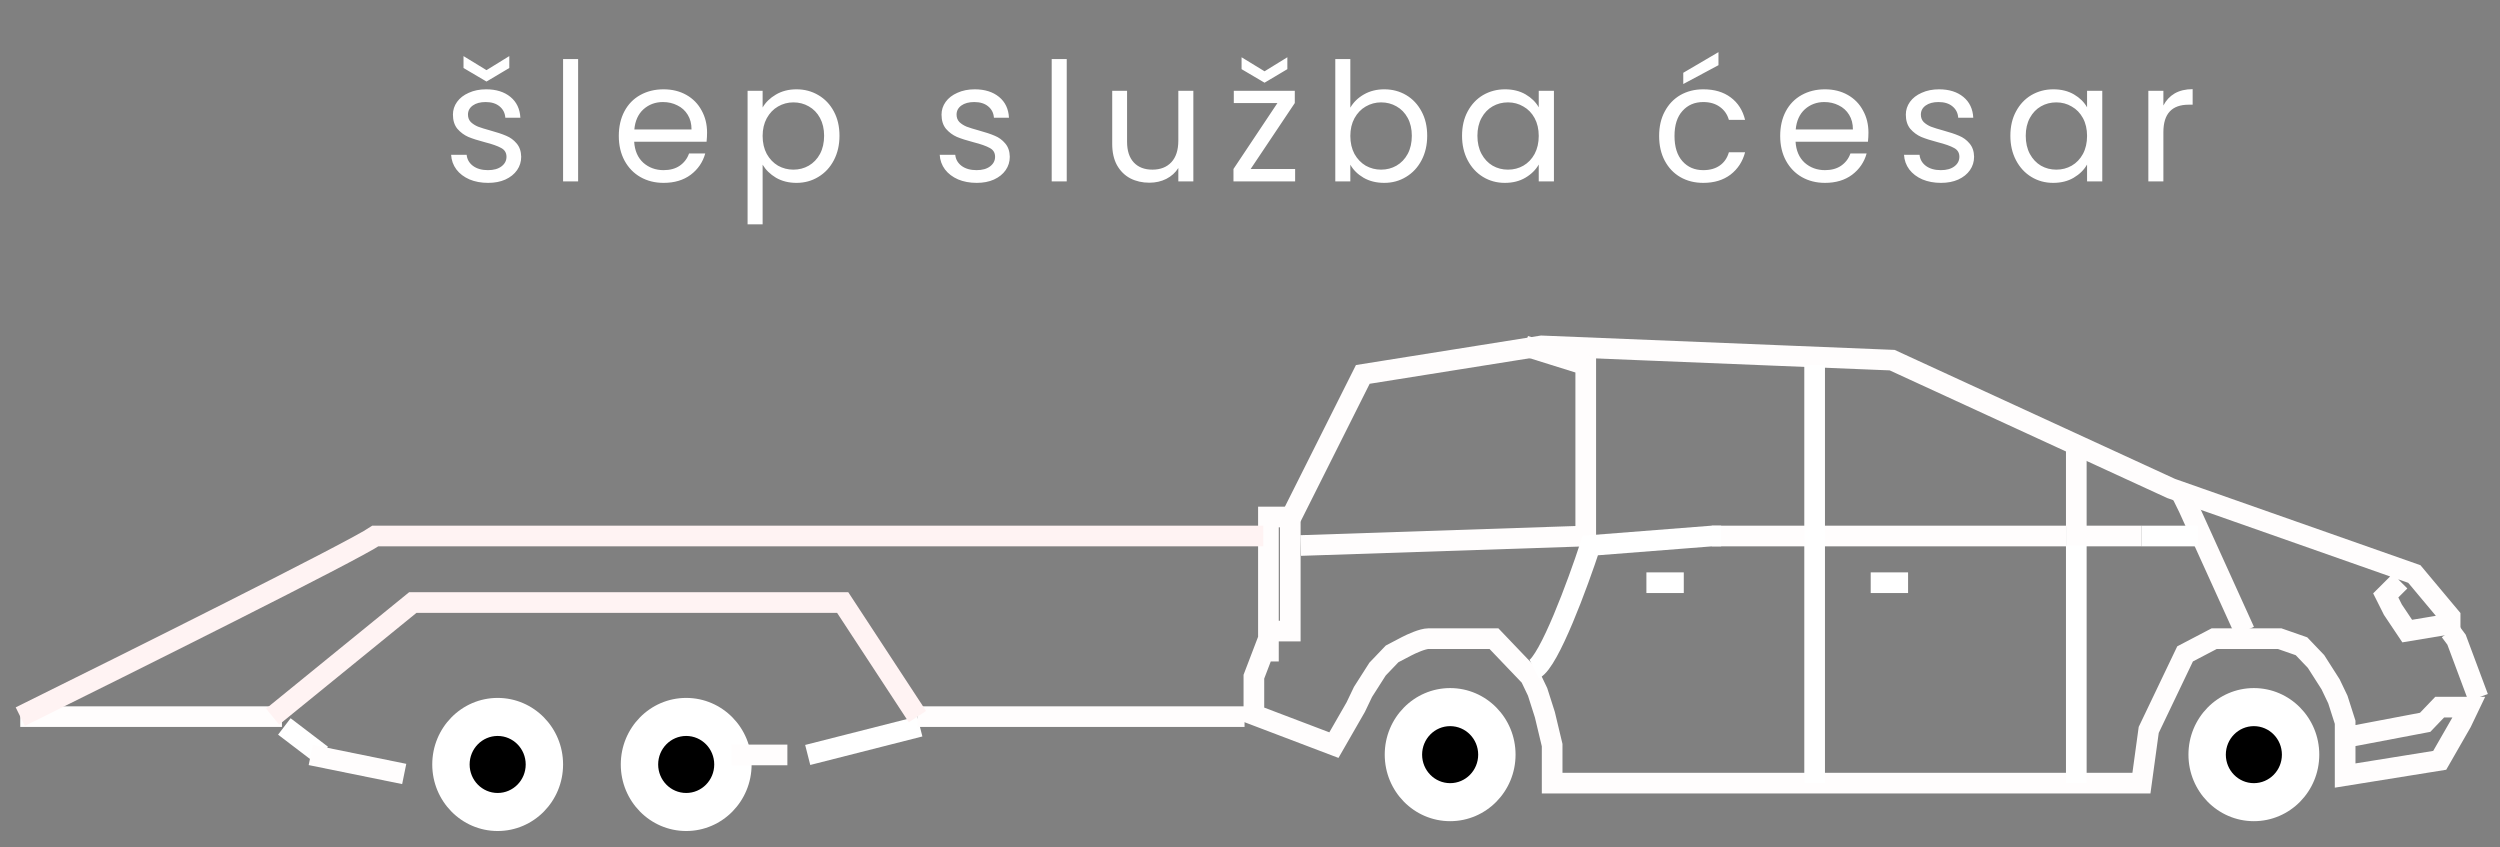
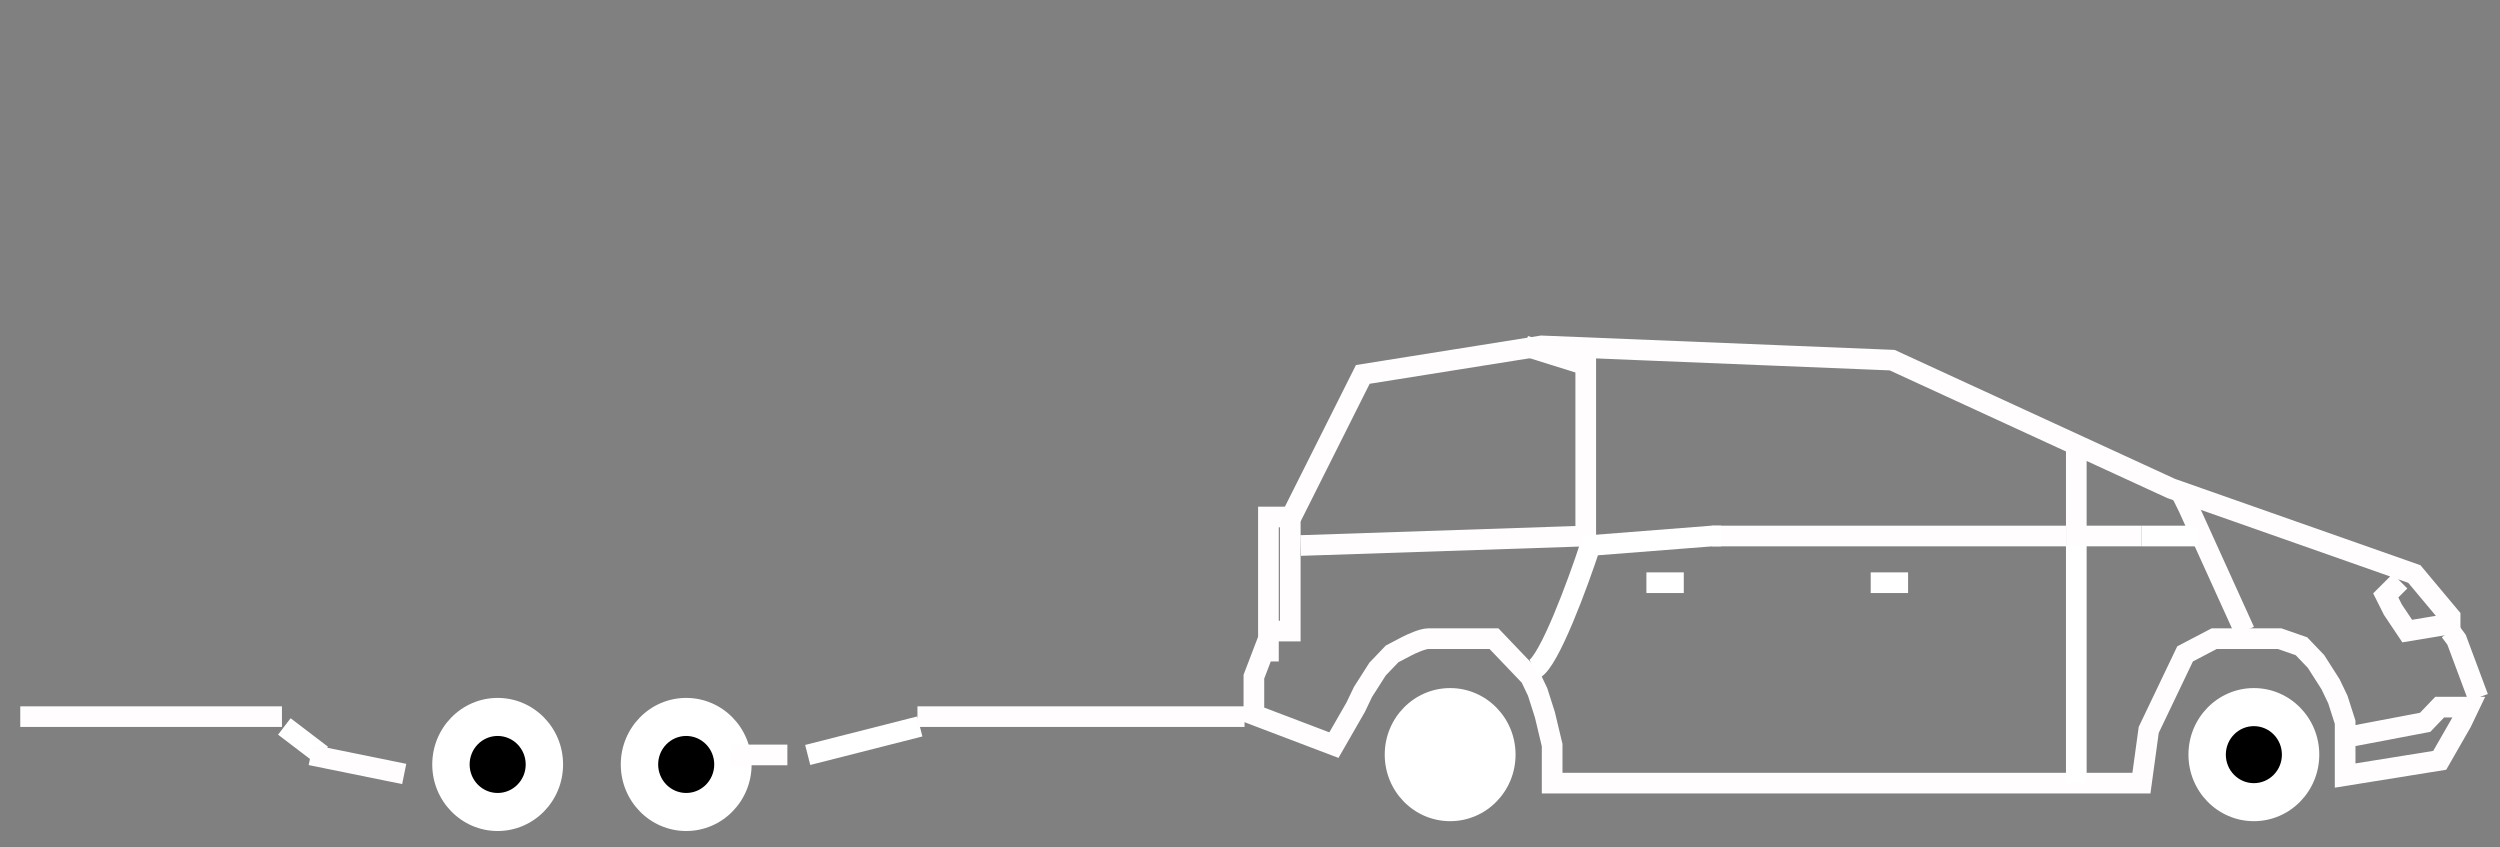
<svg xmlns="http://www.w3.org/2000/svg" width="121" height="41" viewBox="0 0 121 41" fill="none">
  <rect x="0" y="0" width="121" height="41" fill="#808080" stroke="none" />
  <ellipse cx="33.212" cy="37" rx="3.166" ry="3.221" fill="white" />
  <ellipse cx="33.212" cy="37" rx="1.357" ry="1.38" fill="black" />
  <path d="M44.52 35.16L39.093 36.54M13.762 35.16L15.572 36.54" stroke="white" />
  <path d="M15.04 36.54L19.564 37.46M35.395 36.54H38.109" stroke="#FFFDFD" />
  <path d="M44.404 34.685C45.49 34.685 55.411 34.685 60.236 34.685M0.981 34.685H13.646" stroke="#FFFDFD" />
-   <path d="M23.626 8.851C23.29 8.851 22.988 8.795 22.722 8.683C22.455 8.566 22.244 8.406 22.09 8.203C21.935 7.995 21.85 7.758 21.834 7.491H22.586C22.607 7.71 22.708 7.889 22.89 8.027C23.076 8.166 23.319 8.235 23.618 8.235C23.895 8.235 24.114 8.174 24.274 8.051C24.434 7.929 24.514 7.774 24.514 7.587C24.514 7.395 24.428 7.254 24.258 7.163C24.087 7.067 23.823 6.974 23.466 6.883C23.14 6.798 22.874 6.713 22.666 6.627C22.463 6.537 22.287 6.406 22.138 6.235C21.994 6.059 21.922 5.83 21.922 5.547C21.922 5.323 21.988 5.118 22.122 4.931C22.255 4.745 22.444 4.598 22.69 4.491C22.935 4.379 23.215 4.323 23.53 4.323C24.015 4.323 24.407 4.446 24.706 4.691C25.004 4.937 25.164 5.273 25.186 5.699H24.458C24.442 5.47 24.348 5.286 24.178 5.147C24.012 5.009 23.788 4.939 23.506 4.939C23.244 4.939 23.036 4.995 22.882 5.107C22.727 5.219 22.65 5.366 22.65 5.547C22.65 5.691 22.695 5.811 22.786 5.907C22.882 5.998 22.999 6.073 23.138 6.131C23.282 6.185 23.479 6.246 23.73 6.315C24.044 6.401 24.3 6.486 24.498 6.571C24.695 6.651 24.863 6.774 25.002 6.939C25.146 7.105 25.22 7.321 25.226 7.587C25.226 7.827 25.159 8.043 25.026 8.235C24.892 8.427 24.703 8.579 24.458 8.691C24.218 8.798 23.94 8.851 23.626 8.851ZM24.65 3.291L23.546 3.947L22.434 3.291V2.715L23.546 3.395L24.65 2.715V3.291ZM27.981 2.859V8.779H27.253V2.859H27.981ZM34.222 6.419C34.222 6.558 34.214 6.705 34.198 6.859H30.694C30.721 7.291 30.867 7.63 31.134 7.875C31.406 8.115 31.734 8.235 32.118 8.235C32.433 8.235 32.694 8.163 32.902 8.019C33.115 7.87 33.265 7.673 33.35 7.427H34.134C34.017 7.849 33.782 8.193 33.43 8.459C33.078 8.721 32.641 8.851 32.118 8.851C31.702 8.851 31.329 8.758 30.998 8.571C30.673 8.385 30.417 8.121 30.23 7.779C30.043 7.433 29.95 7.033 29.95 6.579C29.95 6.126 30.041 5.729 30.222 5.387C30.403 5.046 30.657 4.785 30.982 4.603C31.313 4.417 31.691 4.323 32.118 4.323C32.534 4.323 32.902 4.414 33.222 4.595C33.542 4.777 33.787 5.027 33.958 5.347C34.134 5.662 34.222 6.019 34.222 6.419ZM33.47 6.267C33.47 5.99 33.409 5.753 33.286 5.555C33.163 5.353 32.995 5.201 32.782 5.099C32.574 4.993 32.342 4.939 32.086 4.939C31.718 4.939 31.403 5.057 31.142 5.291C30.886 5.526 30.739 5.851 30.702 6.267H33.47ZM36.911 5.203C37.055 4.953 37.268 4.745 37.551 4.579C37.839 4.409 38.172 4.323 38.551 4.323C38.94 4.323 39.292 4.417 39.607 4.603C39.927 4.79 40.178 5.054 40.359 5.395C40.54 5.731 40.631 6.123 40.631 6.571C40.631 7.014 40.54 7.409 40.359 7.755C40.178 8.102 39.927 8.371 39.607 8.563C39.292 8.755 38.94 8.851 38.551 8.851C38.178 8.851 37.847 8.769 37.559 8.603C37.276 8.433 37.06 8.222 36.911 7.971V10.859H36.183V4.395H36.911V5.203ZM39.887 6.571C39.887 6.241 39.82 5.953 39.687 5.707C39.554 5.462 39.372 5.275 39.143 5.147C38.919 5.019 38.671 4.955 38.399 4.955C38.132 4.955 37.884 5.022 37.655 5.155C37.431 5.283 37.25 5.473 37.111 5.723C36.978 5.969 36.911 6.254 36.911 6.579C36.911 6.91 36.978 7.201 37.111 7.451C37.25 7.697 37.431 7.886 37.655 8.019C37.884 8.147 38.132 8.211 38.399 8.211C38.671 8.211 38.919 8.147 39.143 8.019C39.372 7.886 39.554 7.697 39.687 7.451C39.82 7.201 39.887 6.907 39.887 6.571ZM47.274 8.851C46.938 8.851 46.637 8.795 46.37 8.683C46.103 8.566 45.893 8.406 45.738 8.203C45.583 7.995 45.498 7.758 45.482 7.491H46.234C46.255 7.71 46.357 7.889 46.538 8.027C46.725 8.166 46.967 8.235 47.266 8.235C47.543 8.235 47.762 8.174 47.922 8.051C48.082 7.929 48.162 7.774 48.162 7.587C48.162 7.395 48.077 7.254 47.906 7.163C47.735 7.067 47.471 6.974 47.114 6.883C46.789 6.798 46.522 6.713 46.314 6.627C46.111 6.537 45.935 6.406 45.786 6.235C45.642 6.059 45.57 5.83 45.57 5.547C45.57 5.323 45.637 5.118 45.77 4.931C45.903 4.745 46.093 4.598 46.338 4.491C46.583 4.379 46.863 4.323 47.178 4.323C47.663 4.323 48.055 4.446 48.354 4.691C48.653 4.937 48.813 5.273 48.834 5.699H48.106C48.09 5.47 47.997 5.286 47.826 5.147C47.661 5.009 47.437 4.939 47.154 4.939C46.893 4.939 46.685 4.995 46.53 5.107C46.375 5.219 46.298 5.366 46.298 5.547C46.298 5.691 46.343 5.811 46.434 5.907C46.53 5.998 46.647 6.073 46.786 6.131C46.93 6.185 47.127 6.246 47.378 6.315C47.693 6.401 47.949 6.486 48.146 6.571C48.343 6.651 48.511 6.774 48.65 6.939C48.794 7.105 48.869 7.321 48.874 7.587C48.874 7.827 48.807 8.043 48.674 8.235C48.541 8.427 48.351 8.579 48.106 8.691C47.866 8.798 47.589 8.851 47.274 8.851ZM51.63 2.859V8.779H50.902V2.859H51.63ZM57.758 4.395V8.779H57.031V8.131C56.892 8.355 56.697 8.531 56.447 8.659C56.201 8.782 55.929 8.843 55.63 8.843C55.289 8.843 54.983 8.774 54.711 8.635C54.438 8.491 54.222 8.278 54.062 7.995C53.908 7.713 53.831 7.369 53.831 6.963V4.395H54.55V6.867C54.55 7.299 54.66 7.633 54.879 7.867C55.097 8.097 55.396 8.211 55.775 8.211C56.164 8.211 56.471 8.091 56.694 7.851C56.919 7.611 57.031 7.262 57.031 6.803V4.395H57.758ZM60.532 8.179H62.684V8.779H59.7V8.179L61.828 4.987H59.716V4.395H62.668V4.987L60.532 8.179ZM62.308 3.347L61.204 4.003L60.092 3.347V2.771L61.204 3.451L62.308 2.771V3.347ZM65.356 5.211C65.506 4.95 65.724 4.737 66.012 4.571C66.3 4.406 66.628 4.323 66.996 4.323C67.391 4.323 67.746 4.417 68.06 4.603C68.375 4.79 68.623 5.054 68.804 5.395C68.986 5.731 69.076 6.123 69.076 6.571C69.076 7.014 68.986 7.409 68.804 7.755C68.623 8.102 68.372 8.371 68.052 8.563C67.738 8.755 67.386 8.851 66.996 8.851C66.618 8.851 66.284 8.769 65.996 8.603C65.714 8.438 65.5 8.227 65.356 7.971V8.779H64.628V2.859H65.356V5.211ZM68.332 6.571C68.332 6.241 68.266 5.953 68.132 5.707C67.999 5.462 67.818 5.275 67.588 5.147C67.364 5.019 67.116 4.955 66.844 4.955C66.578 4.955 66.33 5.022 66.1 5.155C65.876 5.283 65.695 5.473 65.556 5.723C65.423 5.969 65.356 6.254 65.356 6.579C65.356 6.91 65.423 7.201 65.556 7.451C65.695 7.697 65.876 7.886 66.1 8.019C66.33 8.147 66.578 8.211 66.844 8.211C67.116 8.211 67.364 8.147 67.588 8.019C67.818 7.886 67.999 7.697 68.132 7.451C68.266 7.201 68.332 6.907 68.332 6.571ZM70.763 6.571C70.763 6.123 70.853 5.731 71.034 5.395C71.216 5.054 71.464 4.79 71.778 4.603C72.099 4.417 72.453 4.323 72.843 4.323C73.227 4.323 73.56 4.406 73.843 4.571C74.125 4.737 74.336 4.945 74.475 5.195V4.395H75.21V8.779H74.475V7.963C74.331 8.219 74.115 8.433 73.826 8.603C73.544 8.769 73.213 8.851 72.835 8.851C72.445 8.851 72.093 8.755 71.778 8.563C71.464 8.371 71.216 8.102 71.034 7.755C70.853 7.409 70.763 7.014 70.763 6.571ZM74.475 6.579C74.475 6.249 74.408 5.961 74.275 5.715C74.141 5.47 73.96 5.283 73.731 5.155C73.507 5.022 73.258 4.955 72.987 4.955C72.715 4.955 72.466 5.019 72.243 5.147C72.019 5.275 71.84 5.462 71.707 5.707C71.573 5.953 71.507 6.241 71.507 6.571C71.507 6.907 71.573 7.201 71.707 7.451C71.84 7.697 72.019 7.886 72.243 8.019C72.466 8.147 72.715 8.211 72.987 8.211C73.258 8.211 73.507 8.147 73.731 8.019C73.96 7.886 74.141 7.697 74.275 7.451C74.408 7.201 74.475 6.91 74.475 6.579ZM80.302 6.579C80.302 6.126 80.392 5.731 80.574 5.395C80.755 5.054 81.006 4.79 81.326 4.603C81.651 4.417 82.022 4.323 82.438 4.323C82.976 4.323 83.419 4.454 83.766 4.715C84.118 4.977 84.35 5.339 84.462 5.803H83.678C83.603 5.537 83.456 5.326 83.238 5.171C83.024 5.017 82.758 4.939 82.438 4.939C82.022 4.939 81.686 5.083 81.43 5.371C81.174 5.654 81.046 6.057 81.046 6.579C81.046 7.107 81.174 7.515 81.43 7.803C81.686 8.091 82.022 8.235 82.438 8.235C82.758 8.235 83.024 8.161 83.238 8.011C83.451 7.862 83.598 7.649 83.678 7.371H84.462C84.344 7.819 84.11 8.179 83.758 8.451C83.406 8.718 82.966 8.851 82.438 8.851C82.022 8.851 81.651 8.758 81.326 8.571C81.006 8.385 80.755 8.121 80.574 7.779C80.392 7.438 80.302 7.038 80.302 6.579ZM83.174 3.155L81.47 4.067V3.523L83.174 2.523V3.155ZM90.433 6.419C90.433 6.558 90.425 6.705 90.409 6.859H86.905C86.932 7.291 87.078 7.63 87.345 7.875C87.617 8.115 87.945 8.235 88.329 8.235C88.644 8.235 88.905 8.163 89.113 8.019C89.326 7.87 89.476 7.673 89.561 7.427H90.345C90.228 7.849 89.993 8.193 89.641 8.459C89.289 8.721 88.852 8.851 88.329 8.851C87.913 8.851 87.54 8.758 87.209 8.571C86.884 8.385 86.628 8.121 86.441 7.779C86.254 7.433 86.161 7.033 86.161 6.579C86.161 6.126 86.252 5.729 86.433 5.387C86.614 5.046 86.868 4.785 87.193 4.603C87.524 4.417 87.902 4.323 88.329 4.323C88.745 4.323 89.113 4.414 89.433 4.595C89.753 4.777 89.998 5.027 90.169 5.347C90.345 5.662 90.433 6.019 90.433 6.419ZM89.681 6.267C89.681 5.99 89.62 5.753 89.497 5.555C89.374 5.353 89.206 5.201 88.993 5.099C88.785 4.993 88.553 4.939 88.297 4.939C87.929 4.939 87.614 5.057 87.353 5.291C87.097 5.526 86.95 5.851 86.913 6.267H89.681ZM93.946 8.851C93.61 8.851 93.309 8.795 93.042 8.683C92.775 8.566 92.565 8.406 92.41 8.203C92.255 7.995 92.17 7.758 92.154 7.491H92.906C92.927 7.71 93.029 7.889 93.21 8.027C93.397 8.166 93.639 8.235 93.938 8.235C94.215 8.235 94.434 8.174 94.594 8.051C94.754 7.929 94.834 7.774 94.834 7.587C94.834 7.395 94.749 7.254 94.578 7.163C94.407 7.067 94.143 6.974 93.786 6.883C93.461 6.798 93.194 6.713 92.986 6.627C92.783 6.537 92.607 6.406 92.458 6.235C92.314 6.059 92.242 5.83 92.242 5.547C92.242 5.323 92.309 5.118 92.442 4.931C92.575 4.745 92.765 4.598 93.01 4.491C93.255 4.379 93.535 4.323 93.85 4.323C94.335 4.323 94.727 4.446 95.026 4.691C95.325 4.937 95.485 5.273 95.506 5.699H94.778C94.762 5.47 94.669 5.286 94.498 5.147C94.333 5.009 94.109 4.939 93.826 4.939C93.565 4.939 93.357 4.995 93.202 5.107C93.047 5.219 92.97 5.366 92.97 5.547C92.97 5.691 93.015 5.811 93.106 5.907C93.202 5.998 93.319 6.073 93.458 6.131C93.602 6.185 93.799 6.246 94.05 6.315C94.365 6.401 94.621 6.486 94.818 6.571C95.015 6.651 95.183 6.774 95.322 6.939C95.466 7.105 95.541 7.321 95.546 7.587C95.546 7.827 95.479 8.043 95.346 8.235C95.213 8.427 95.023 8.579 94.778 8.691C94.538 8.798 94.261 8.851 93.946 8.851ZM97.302 6.571C97.302 6.123 97.392 5.731 97.574 5.395C97.755 5.054 98.003 4.79 98.318 4.603C98.638 4.417 98.992 4.323 99.382 4.323C99.766 4.323 100.099 4.406 100.382 4.571C100.664 4.737 100.875 4.945 101.014 5.195V4.395H101.75V8.779H101.014V7.963C100.87 8.219 100.654 8.433 100.366 8.603C100.083 8.769 99.752 8.851 99.374 8.851C98.984 8.851 98.632 8.755 98.318 8.563C98.003 8.371 97.755 8.102 97.574 7.755C97.392 7.409 97.302 7.014 97.302 6.571ZM101.014 6.579C101.014 6.249 100.947 5.961 100.814 5.715C100.68 5.47 100.499 5.283 100.27 5.155C100.046 5.022 99.798 4.955 99.526 4.955C99.254 4.955 99.006 5.019 98.782 5.147C98.558 5.275 98.379 5.462 98.246 5.707C98.112 5.953 98.046 6.241 98.046 6.571C98.046 6.907 98.112 7.201 98.246 7.451C98.379 7.697 98.558 7.886 98.782 8.019C99.006 8.147 99.254 8.211 99.526 8.211C99.798 8.211 100.046 8.147 100.27 8.019C100.499 7.886 100.68 7.697 100.814 7.451C100.947 7.201 101.014 6.91 101.014 6.579ZM104.708 5.107C104.836 4.857 105.017 4.662 105.252 4.523C105.492 4.385 105.783 4.315 106.124 4.315V5.067H105.932C105.116 5.067 104.708 5.51 104.708 6.395V8.779H103.98V4.395H104.708V5.107Z" fill="white" />
  <path d="M62.498 25.023L65.96 18.121L74.615 16.741L91.581 17.431L105.083 23.642L116.855 27.783L118.586 29.853V30.198L116.509 30.544L115.816 29.508L115.47 28.818L116.162 28.128" stroke="#FFFDFD" />
  <ellipse cx="24.087" cy="37" rx="3.166" ry="3.221" fill="white" />
  <path d="M25.444 37C25.444 37.762 24.836 38.38 24.087 38.38C23.337 38.38 22.73 37.762 22.73 37C22.73 36.238 23.337 35.62 24.087 35.62C24.836 35.62 25.444 36.238 25.444 37Z" fill="black" />
  <path d="M61.392 32.016V30.911L60.688 32.752V34.592L64.561 36.064L65.618 34.224L65.97 33.488L66.674 32.384L67.378 31.648L68.082 31.279C68.317 31.157 68.857 30.911 69.139 30.911C69.42 30.911 69.96 30.911 70.195 30.911H70.899H71.603H71.956H72.308L72.66 31.279L73.012 31.648L73.364 32.016L74.068 32.752L74.42 33.488L74.772 34.592L75.124 36.064V37.536V37.905H103.645L103.998 35.328L105.054 33.12L105.758 31.648L107.167 30.911H108.927H110.336L111.392 31.279L112.096 32.016L112.8 33.12L113.152 33.856L113.505 34.96V35.696M113.505 35.696V37.536L118.082 36.8L119.138 34.96L119.49 34.224H118.082L117.378 34.96L113.505 35.696ZM61.392 25.023V30.543H62.449V28.151V25.759V25.023H61.392Z" stroke="#FFFDFD" />
  <path d="M119.943 33.764L118.896 30.96L118.586 30.544" stroke="#FFFDFD" />
  <ellipse cx="70.187" cy="36.524" rx="3.166" ry="3.221" fill="white" />
  <ellipse cx="109.087" cy="36.524" rx="3.166" ry="3.221" fill="white" />
-   <ellipse cx="70.187" cy="36.525" rx="1.357" ry="1.38" fill="black" />
  <path d="M110.444 36.525C110.444 37.287 109.837 37.905 109.087 37.905C108.338 37.905 107.73 37.287 107.73 36.525C107.73 35.763 108.338 35.145 109.087 35.145C109.837 35.145 110.444 35.763 110.444 36.525Z" fill="black" />
-   <path d="M61.14 25.943H18.169C17.084 26.679 6.258 32.077 0.981 34.684M13.194 34.684L19.979 29.163H40.786L44.404 34.684" stroke="#FFF3F3" />
  <path d="M100.04 25.943H92.803H82.852" stroke="#FFFDFD" />
  <path d="M100.04 25.943H100.945H103.659M73.805 16.741L76.75 17.661V25.943L62.95 26.403M100.493 25.483V22.262V21.802M108.635 30.544L105.921 24.562L105.468 23.642" stroke="#FFFDFD" />
  <path d="M103.659 25.943H105.468H105.921H106.373" stroke="white" />
  <path d="M100.493 26.403V37.905" stroke="white" />
  <path d="M74.258 32.384C74.981 32.016 76.369 28.243 76.972 26.403L82.852 25.943H83.304" stroke="white" />
-   <path d="M87.828 17.661V37.904" stroke="white" />
  <line x1="90.542" y1="28.203" x2="92.351" y2="28.203" stroke="white" />
  <line x1="79.686" y1="28.203" x2="81.495" y2="28.203" stroke="white" />
</svg>